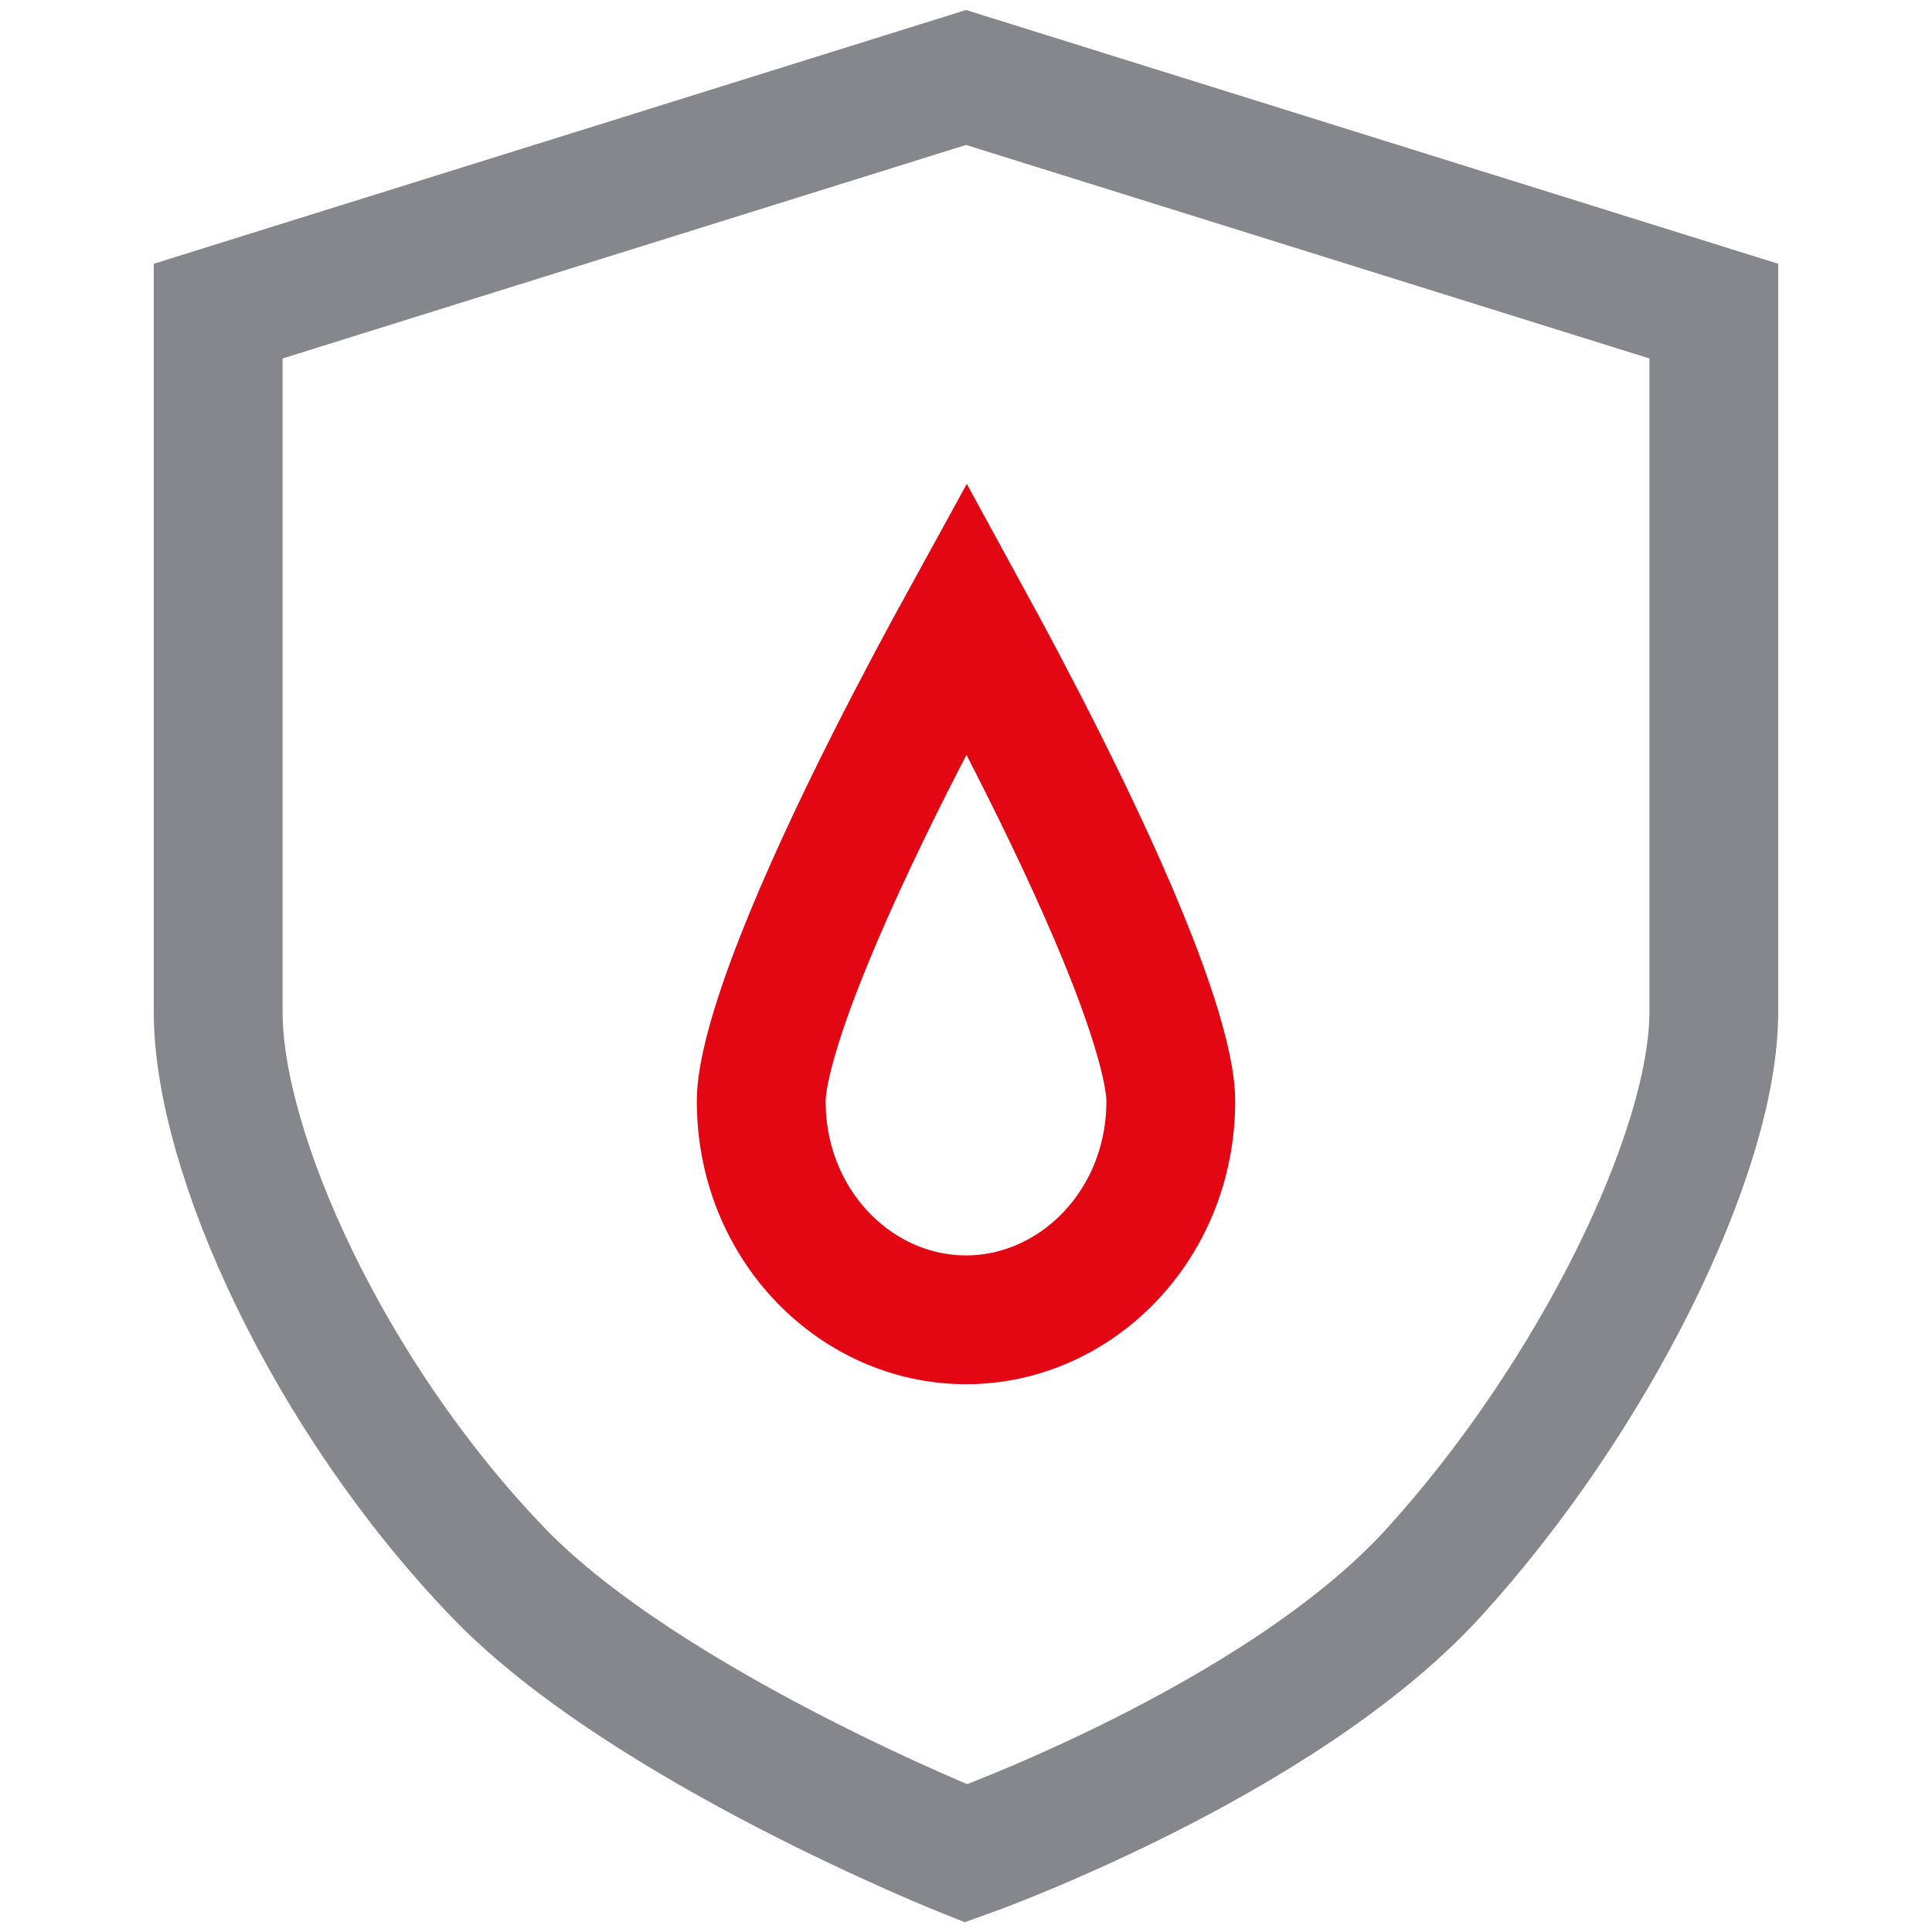
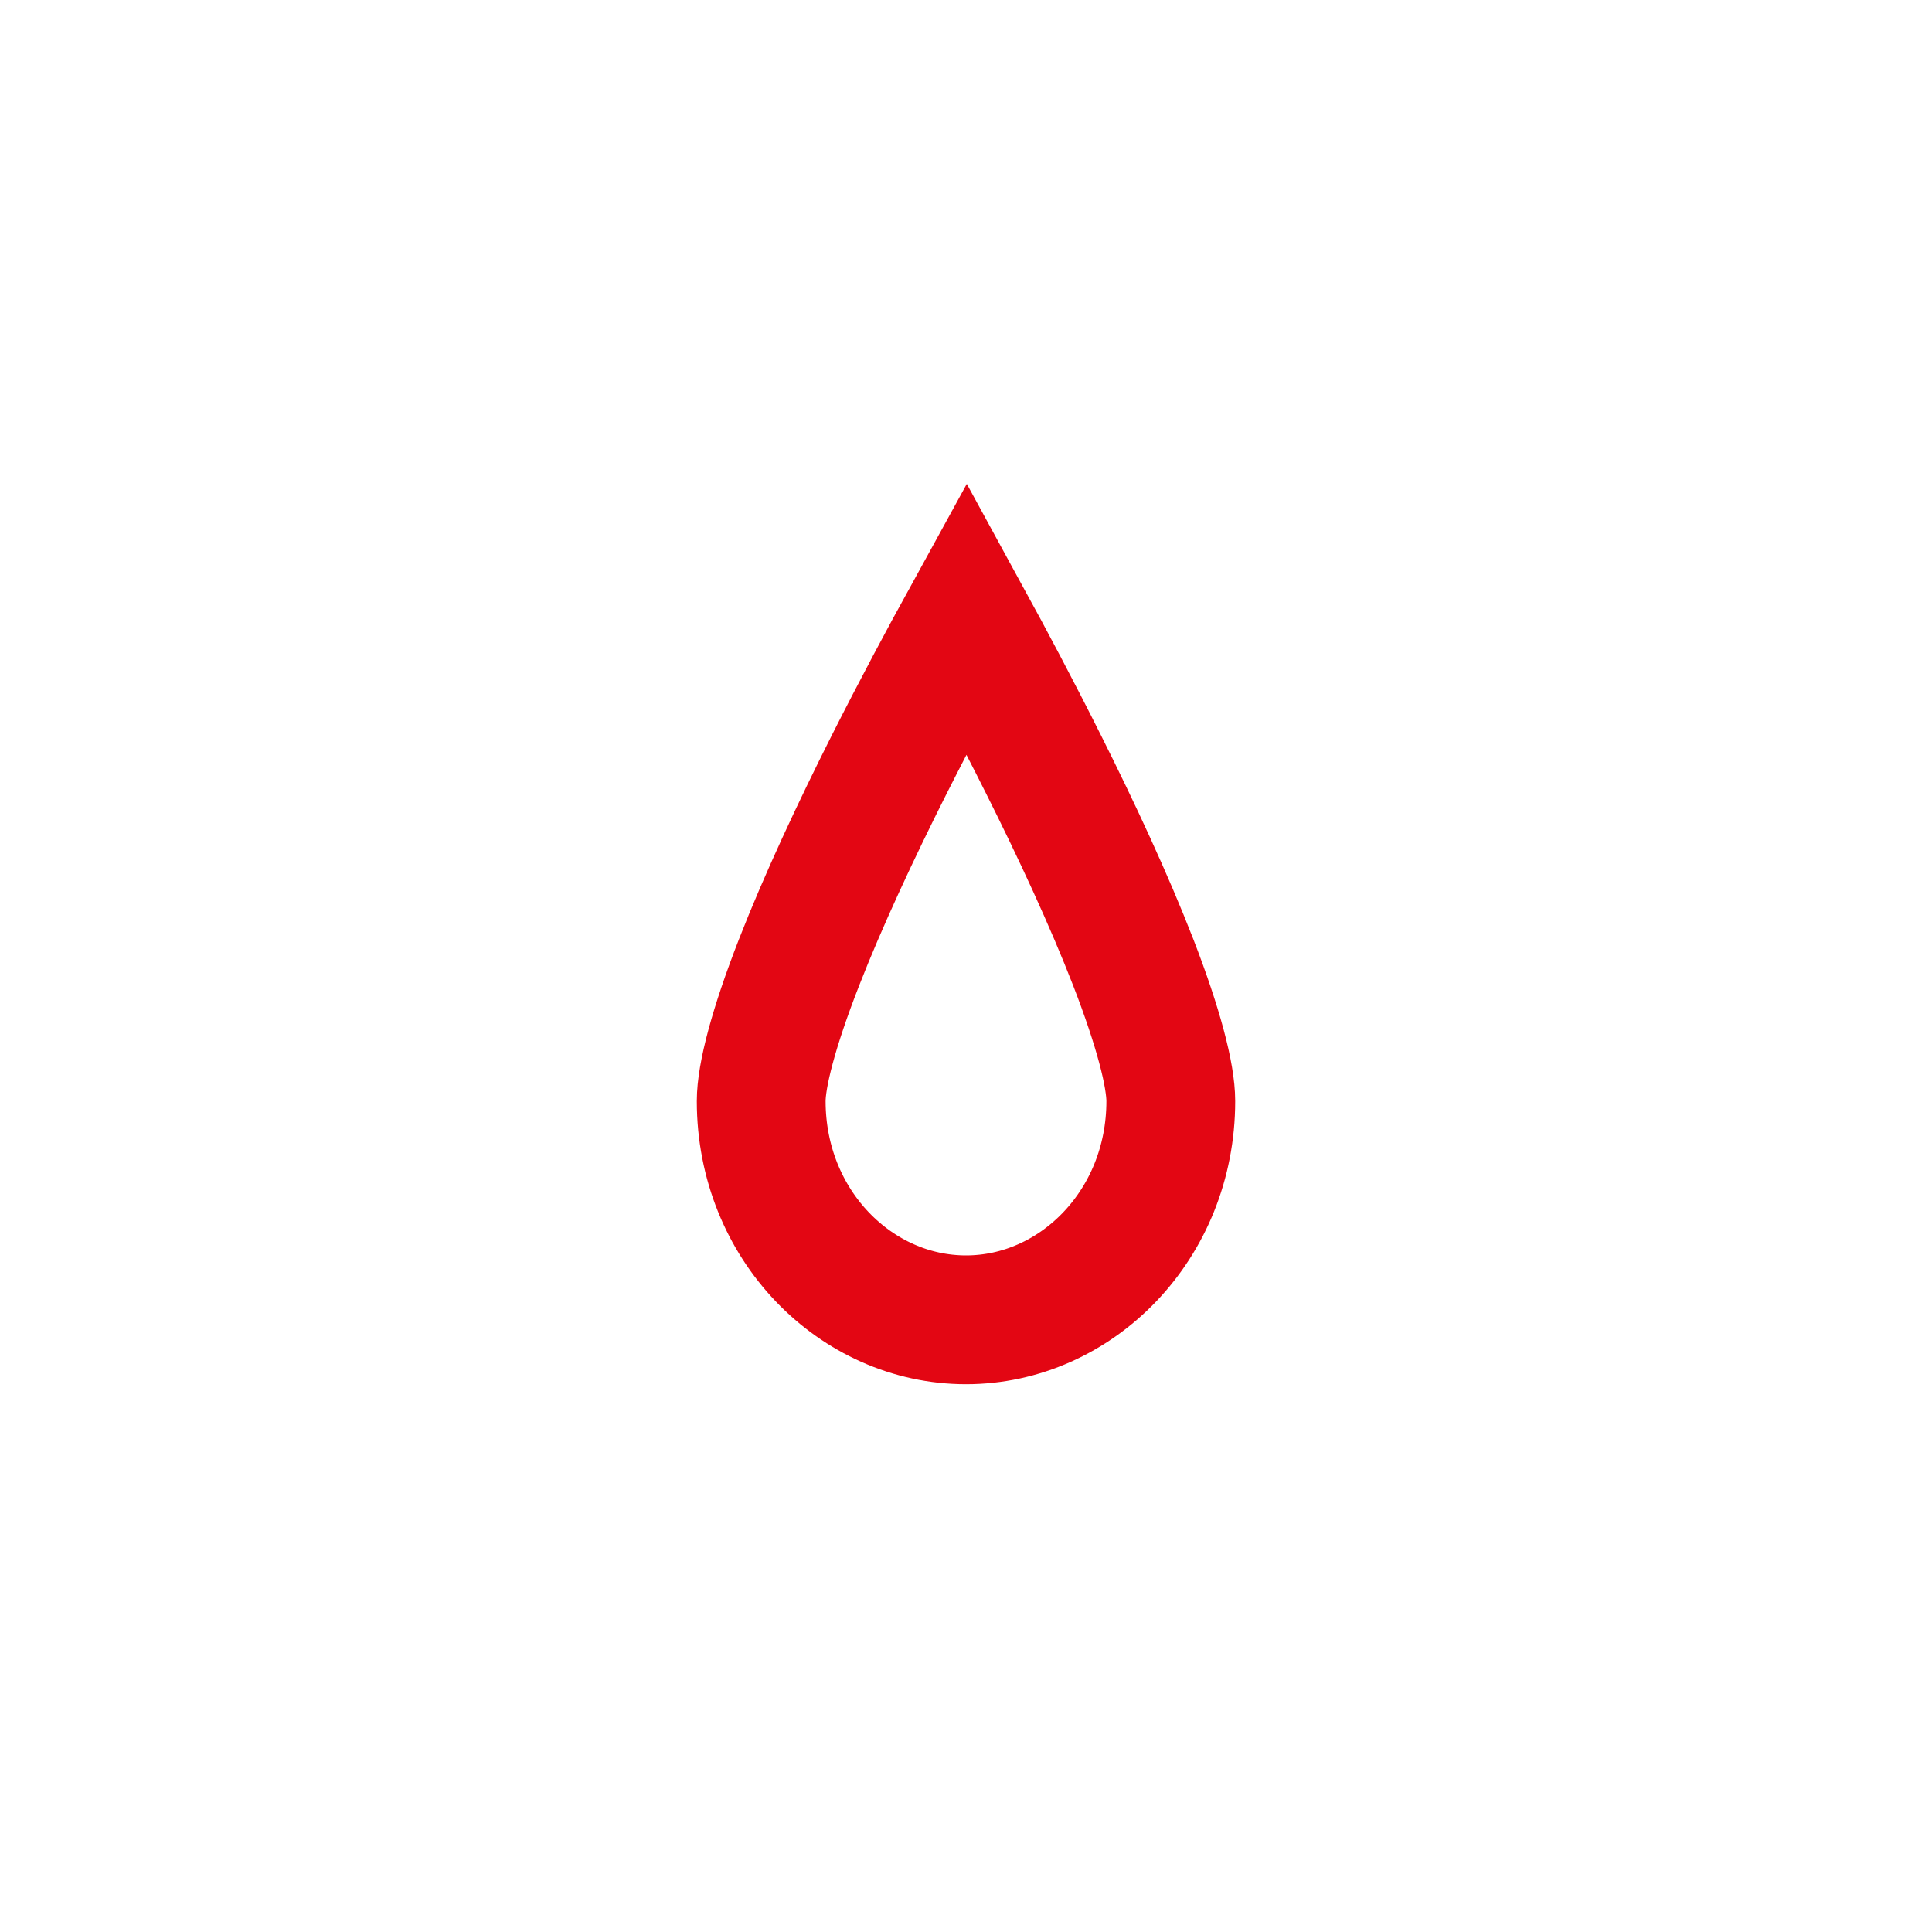
<svg xmlns="http://www.w3.org/2000/svg" width="30" height="30" viewBox="0 0 30 30" fill="none">
-   <path d="M3.388 4.831L15 1.203L26.612 4.831V15.717C26.612 17.895 24.741 21.704 22.257 24.426C19.864 27.049 15 28.78 15 28.78C15 28.78 10.037 26.805 7.743 24.426C5.103 21.689 3.388 17.895 3.388 15.717V4.831Z" stroke="#85878C" stroke-width="2" />
  <path d="M18.18 17.098C18.18 19.022 16.709 20.494 15 20.494C13.291 20.494 11.82 19.022 11.82 17.098C11.82 16.697 12.013 15.955 12.407 14.946C12.784 13.98 13.292 12.895 13.809 11.868C14.233 11.028 14.657 10.236 15.01 9.594C15.361 10.236 15.782 11.027 16.202 11.866C16.717 12.893 17.222 13.978 17.597 14.944C17.988 15.953 18.18 16.696 18.18 17.098Z" stroke="#E30613" stroke-width="2" />
</svg>